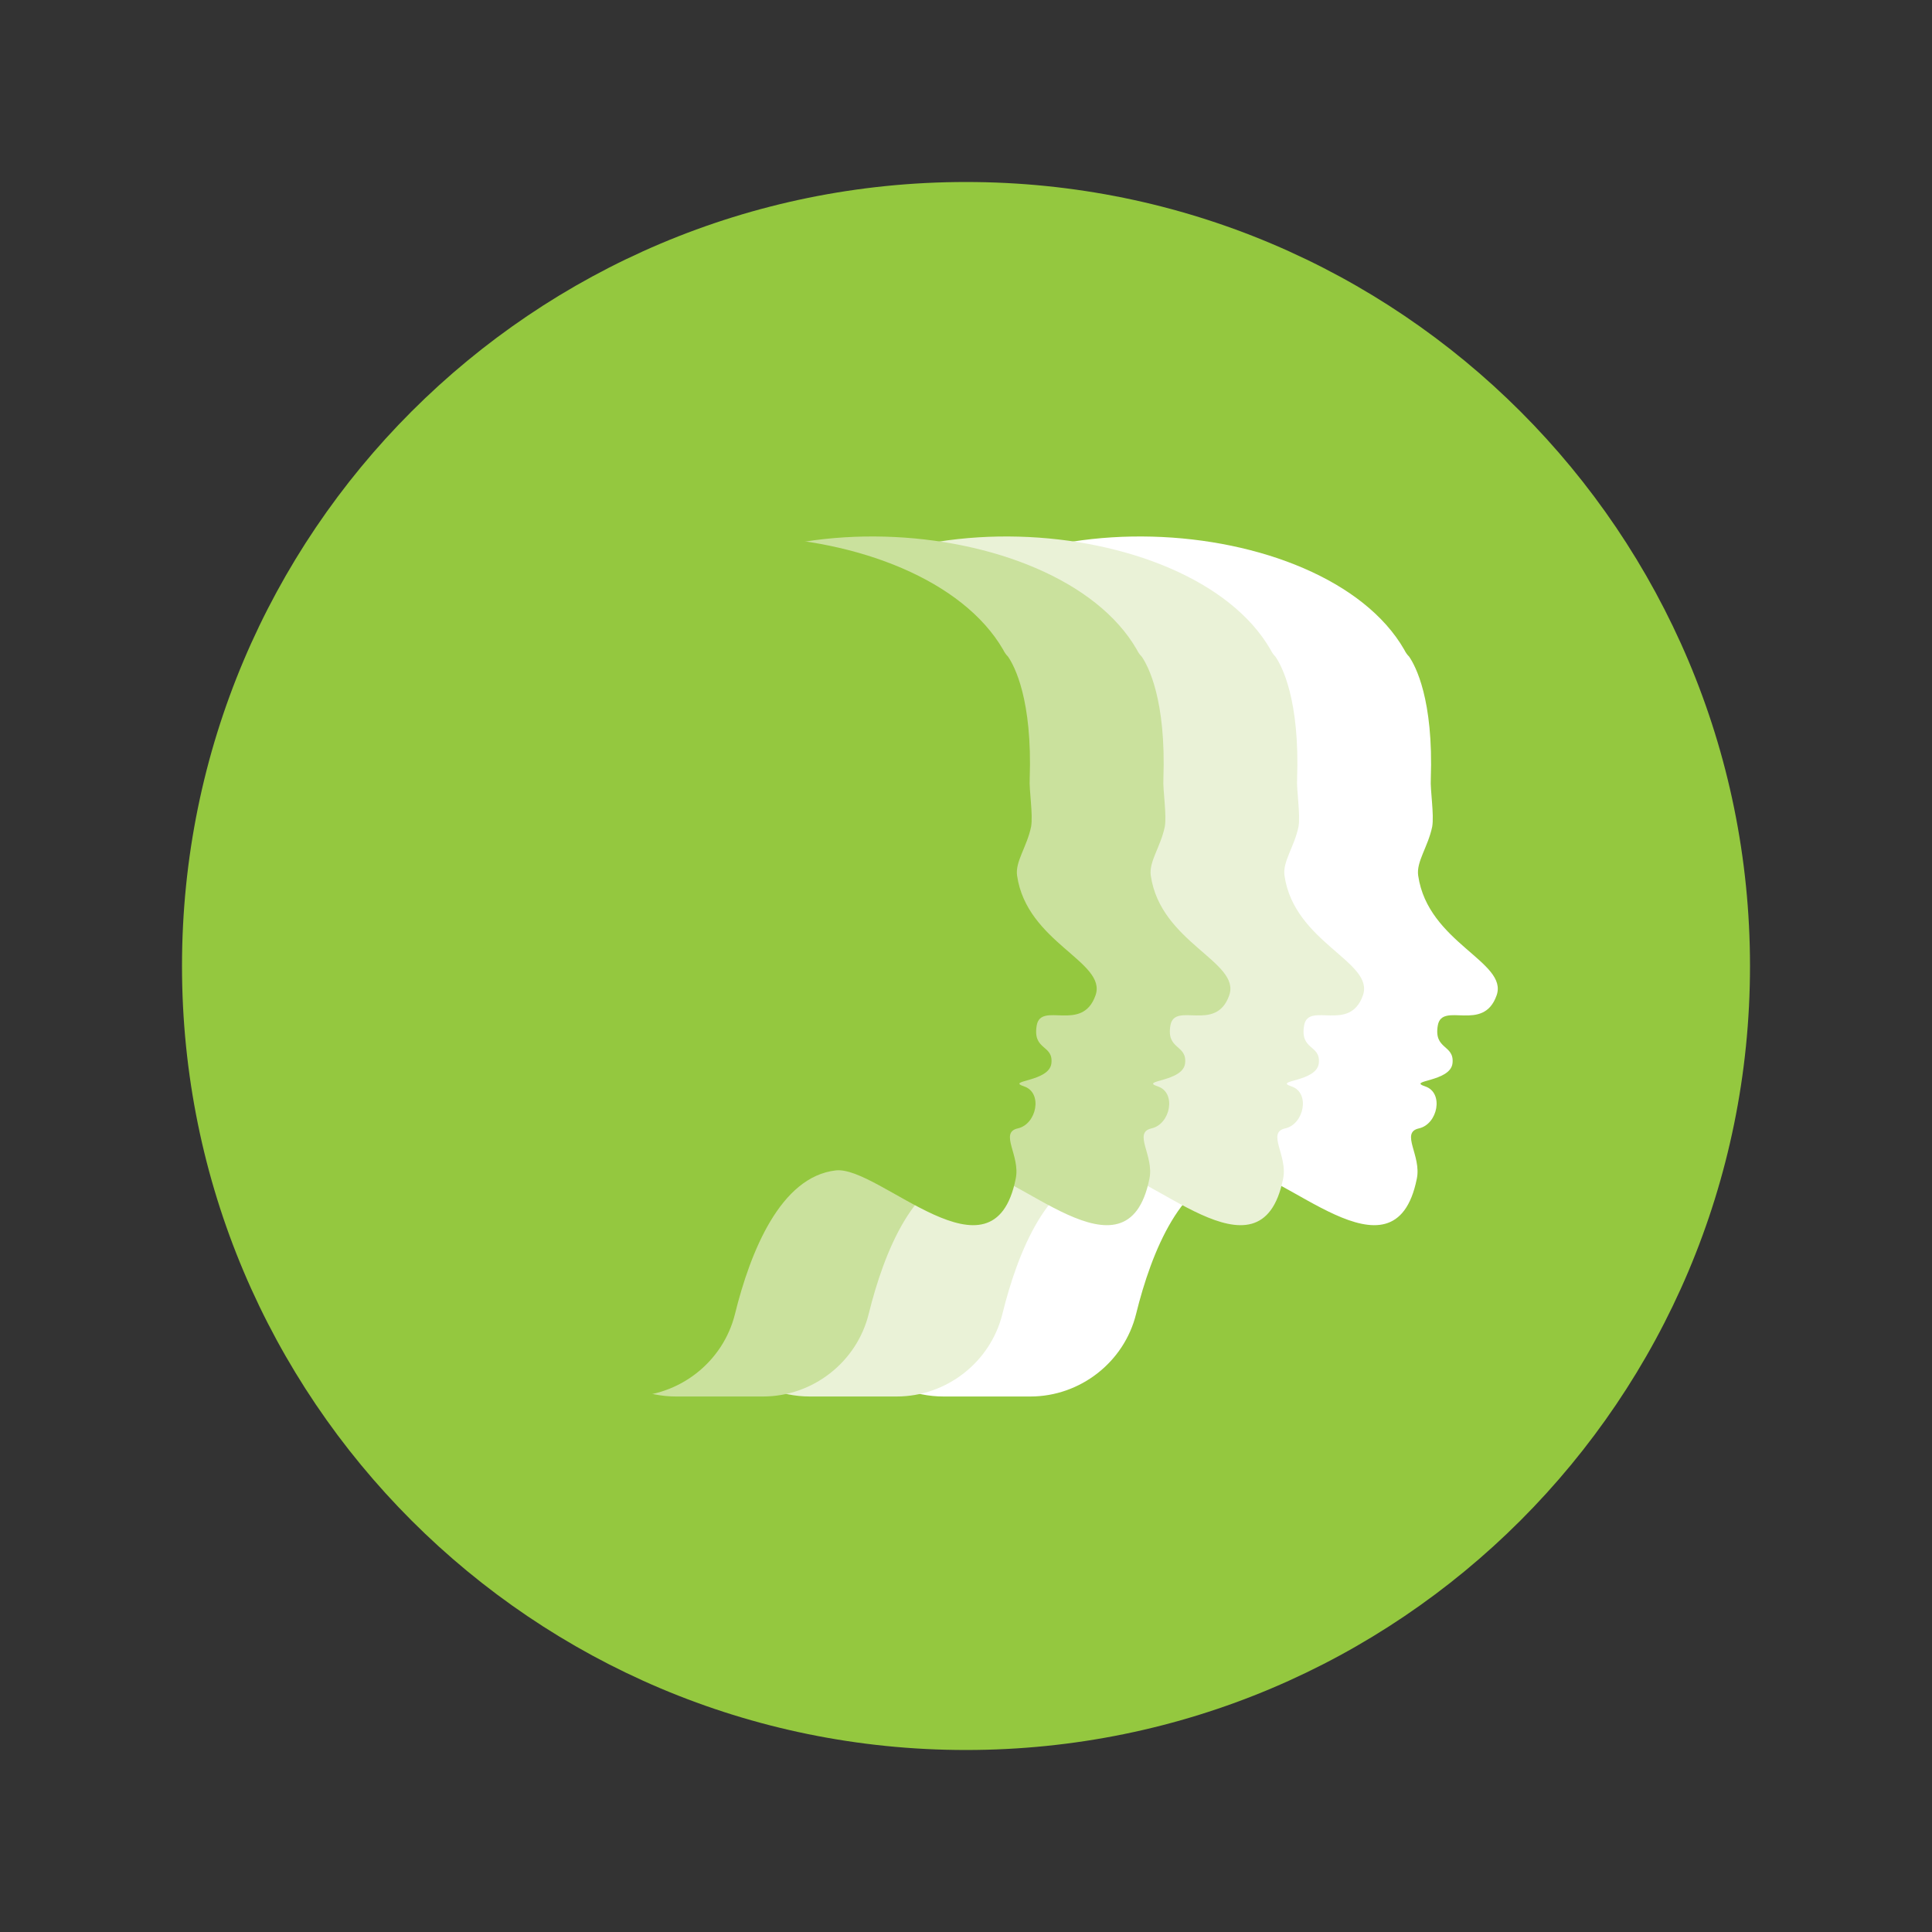
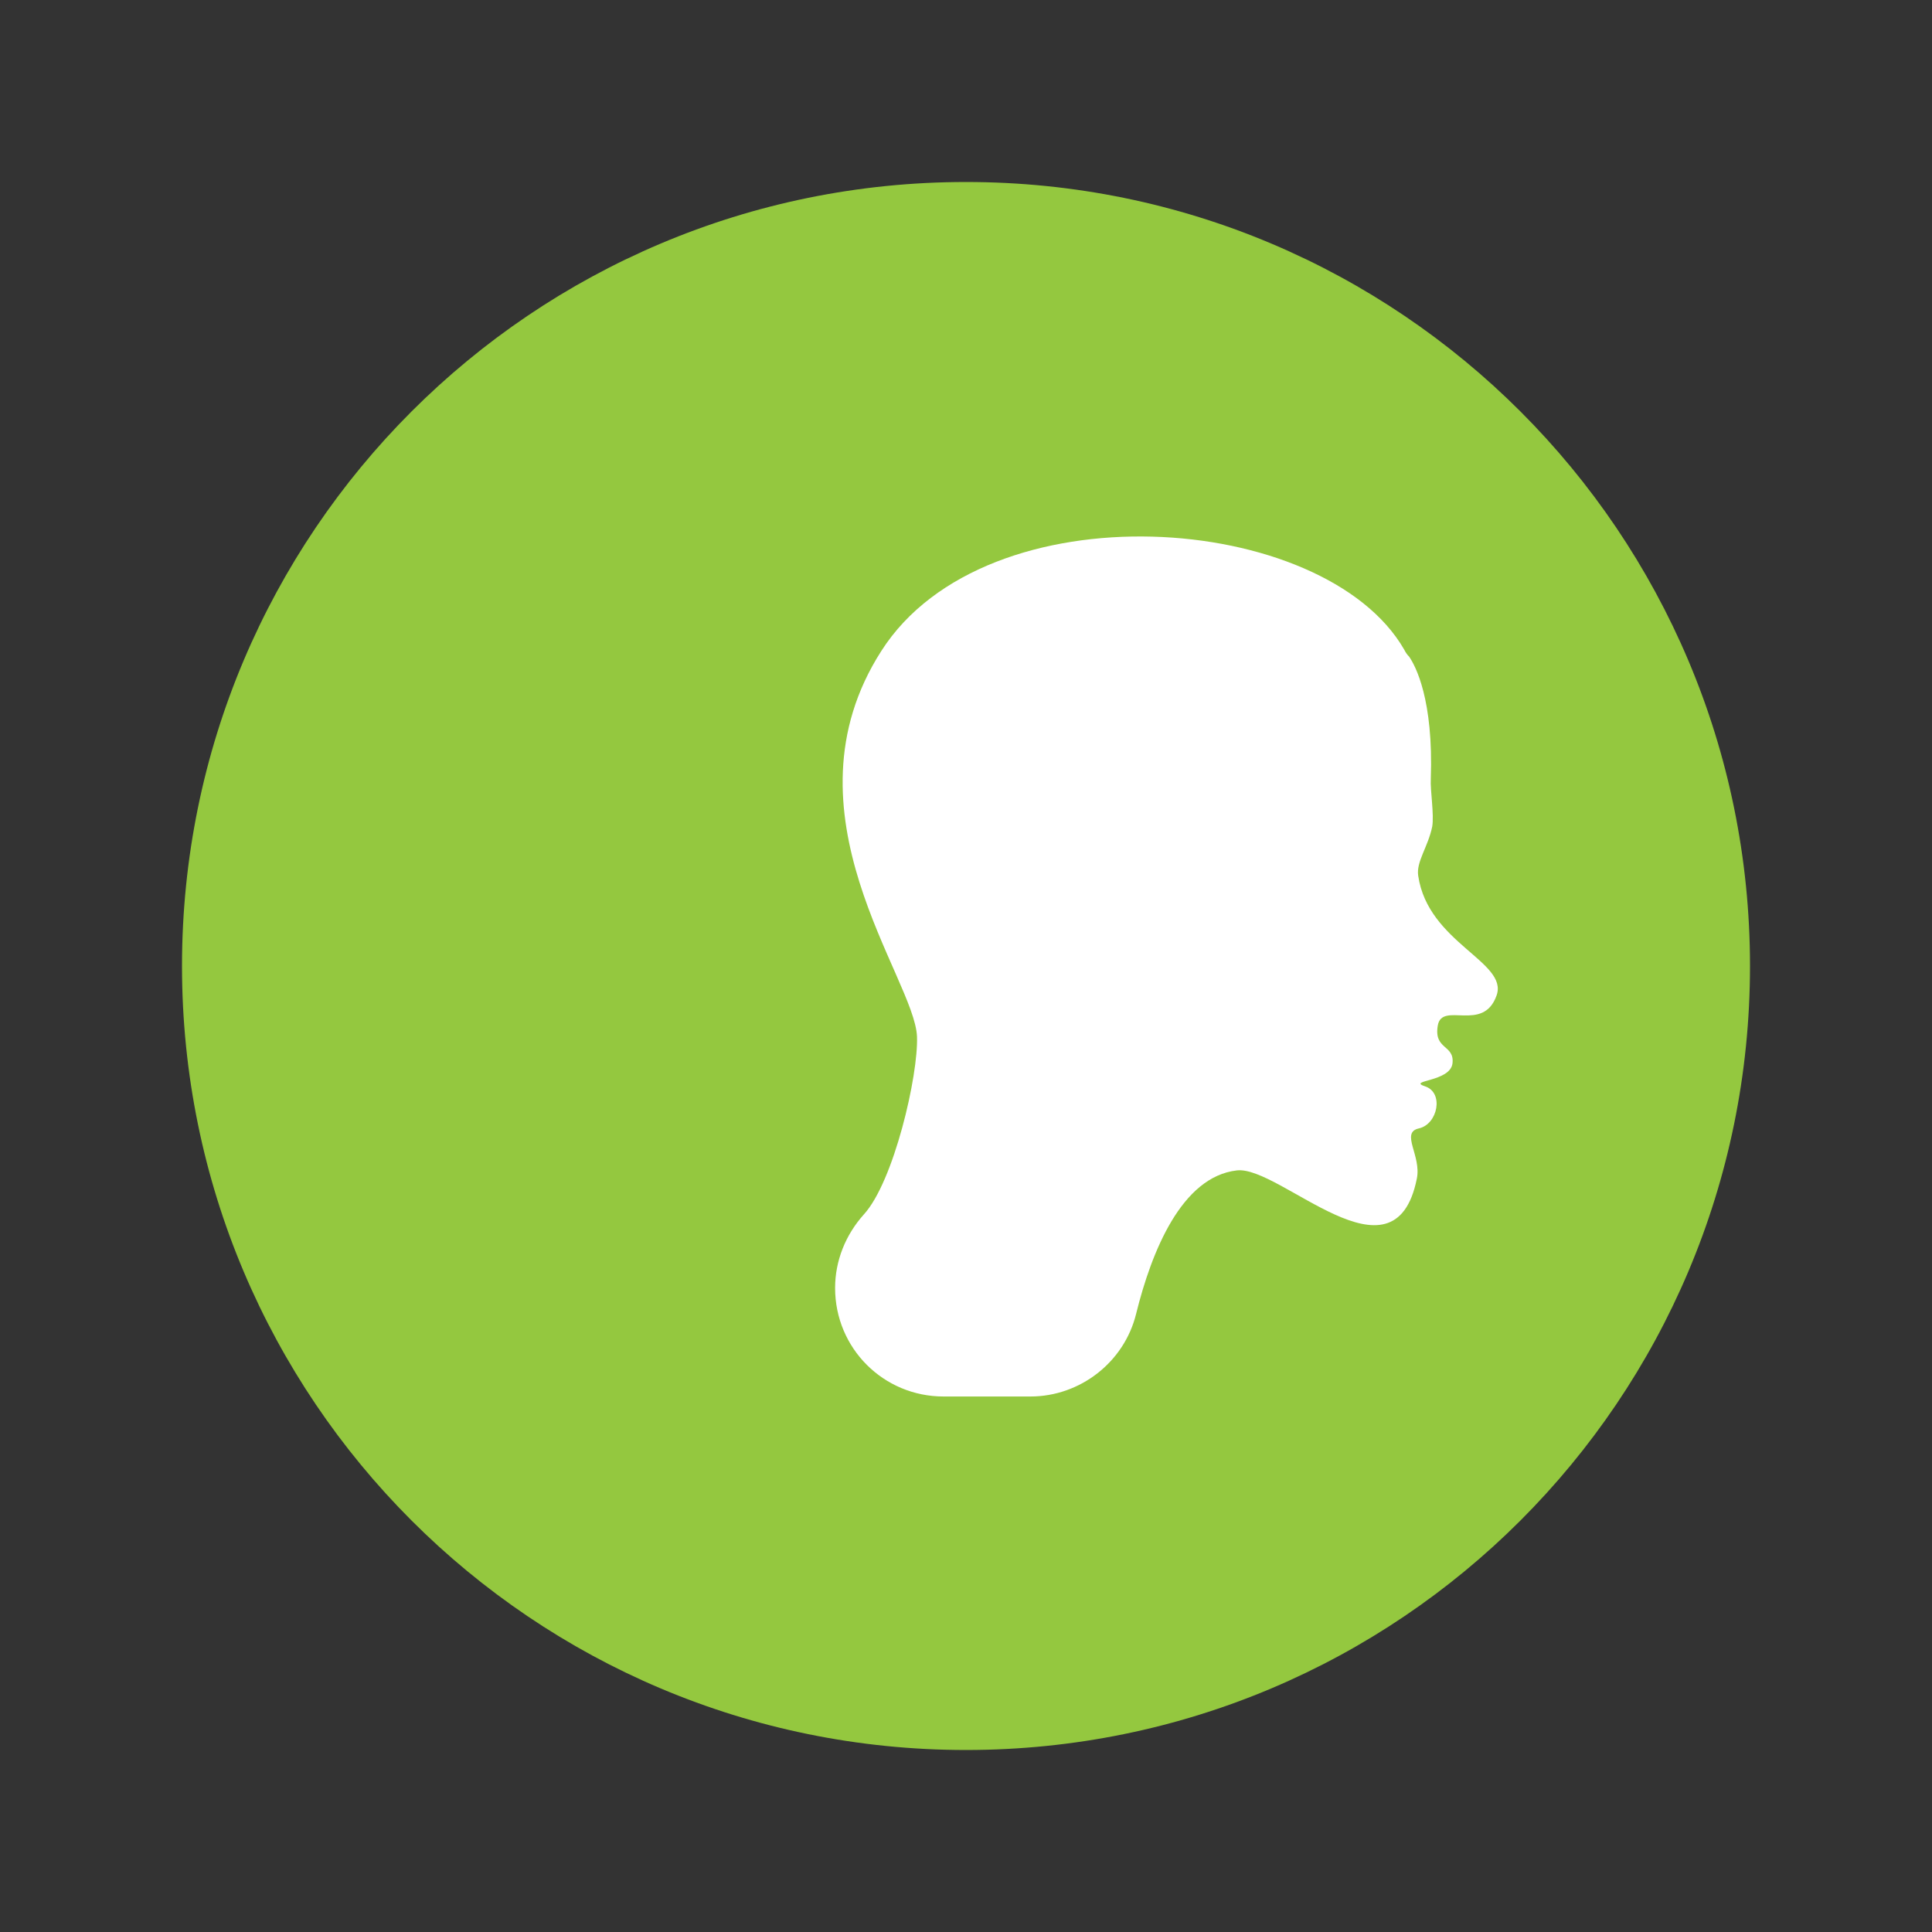
<svg xmlns="http://www.w3.org/2000/svg" version="1.1" id="Layer_1" x="0px" y="0px" viewBox="0 0 276 276" style="enable-background:new 0 0 276 276;" xml:space="preserve">
  <rect x="0" y="0" width="276" height="276" fill="#333333" stroke="none" />
  <style type="text/css">
	.st0{fill:#94C83F;}
	.st1{fill:#FFFFFF;}
	.st2{fill:#EAF2D7;}
	.st3{fill:#CAE19D;}
</style>
  <g>
    <path class="st0" d="M138,250c61.9,0,112-50.1,112-112S199.9,26,138,26S26,76.1,26,138S76.1,250,138,250" />
    <path class="st1" d="M200.6,92.8c0.2,0.4,0.4,0.7,0.7,1c0.9,1.3,3.5,6.1,3.1,17.5c-0.1,1.5,0.5,5.1,0.2,6.8c-0.6,2.9-2.3,5-2,7   c1.4,9.6,12.9,12.3,11.2,17.1c-1.9,5.4-7.8,0.8-8.4,4.3s2.4,2.7,2.1,5.4c-0.3,2.7-6.6,2.4-3.9,3.3s1.8,5.4-0.9,6   c-2.7,0.6,0.4,3.9-0.3,7.2c-3.2,15.9-19.5-1.9-25.7-1.2c-7.9,0.9-12.2,11.6-14.4,20.5c-1.7,6.9-8,11.8-15.1,11.8h-12.4   c-8.6,0-15.5-6.9-15.5-15.5c0-3.9,1.5-7.6,4.1-10.5c4.3-4.7,7.8-19.9,7.6-25.4c-0.3-8.4-19.9-32-5.1-55.1   C140.9,69.5,189.2,73,200.6,92.8" />
-     <path class="st2" d="M181.5,92.8c0.2,0.4,0.4,0.7,0.7,1c0.9,1.3,3.5,6.1,3.1,17.5c-0.1,1.5,0.5,5.1,0.2,6.8c-0.6,2.9-2.3,5-2,7   c1.4,9.6,12.9,12.3,11.2,17.1c-1.9,5.4-7.8,0.8-8.4,4.3c-0.6,3.6,2.4,2.7,2.1,5.4c-0.3,2.7-6.6,2.4-3.9,3.3s1.8,5.4-0.9,6   c-2.7,0.6,0.4,3.9-0.3,7.2c-3.2,15.9-19.5-1.9-25.7-1.2c-7.9,0.9-12.2,11.6-14.4,20.5c-1.7,6.9-8,11.8-15.1,11.8h-12.4   c-8.6,0-15.5-6.9-15.5-15.5c0-3.9,1.5-7.6,4.1-10.5c4.3-4.7,7.8-19.9,7.6-25.4c-0.3-8.4-19.9-32-5.1-55.1   C121.8,69.5,170.1,73,181.5,92.8" />
-     <path class="st3" d="M162.4,92.8c0.2,0.4,0.4,0.7,0.7,1c0.9,1.3,3.5,6.1,3.1,17.5c-0.1,1.5,0.5,5.1,0.2,6.8c-0.6,2.9-2.3,5-2,7   c1.4,9.6,12.9,12.3,11.2,17.1c-1.9,5.4-7.8,0.8-8.4,4.3s2.4,2.7,2.1,5.4c-0.3,2.7-6.6,2.4-3.9,3.3s1.8,5.4-0.9,6   c-2.7,0.6,0.4,3.9-0.3,7.2c-3.2,15.9-19.5-1.9-25.7-1.2c-7.9,0.9-12.2,11.6-14.4,20.5c-1.7,6.9-8,11.8-15.1,11.8H96.6   c-8.6,0-15.5-6.9-15.5-15.5c0-3.9,1.5-7.6,4.1-10.5c4.3-4.7,7.8-19.9,7.6-25.4c-0.3-8.4-19.9-32-5.1-55.1   C102.6,69.5,151,73,162.4,92.8" />
-     <path class="st0" d="M143.3,92.8c0.2,0.4,0.4,0.7,0.7,1c0.9,1.3,3.5,6.1,3.1,17.5c-0.1,1.5,0.5,5.1,0.2,6.8c-0.6,2.9-2.3,5-2,7   c1.4,9.6,12.9,12.3,11.2,17.1c-1.9,5.4-7.8,0.8-8.4,4.3c-0.6,3.6,2.4,2.7,2.1,5.4c-0.3,2.7-6.6,2.4-3.9,3.3s1.8,5.4-0.9,6   c-2.7,0.6,0.4,3.9-0.3,7.2c-3.2,15.9-19.5-1.9-25.7-1.2c-7.9,0.9-12.2,11.6-14.4,20.5c-1.7,6.9-8,11.8-15.1,11.8H77.5   c-8.6,0-15.5-6.9-15.5-15.5c0-3.9,1.5-7.6,4.1-10.5c4.3-4.7,7.8-19.9,7.6-25.4c-0.3-8.4-19.9-32-5.1-55.1   C83.5,69.5,131.8,73,143.3,92.8" />
  </g>
</svg>